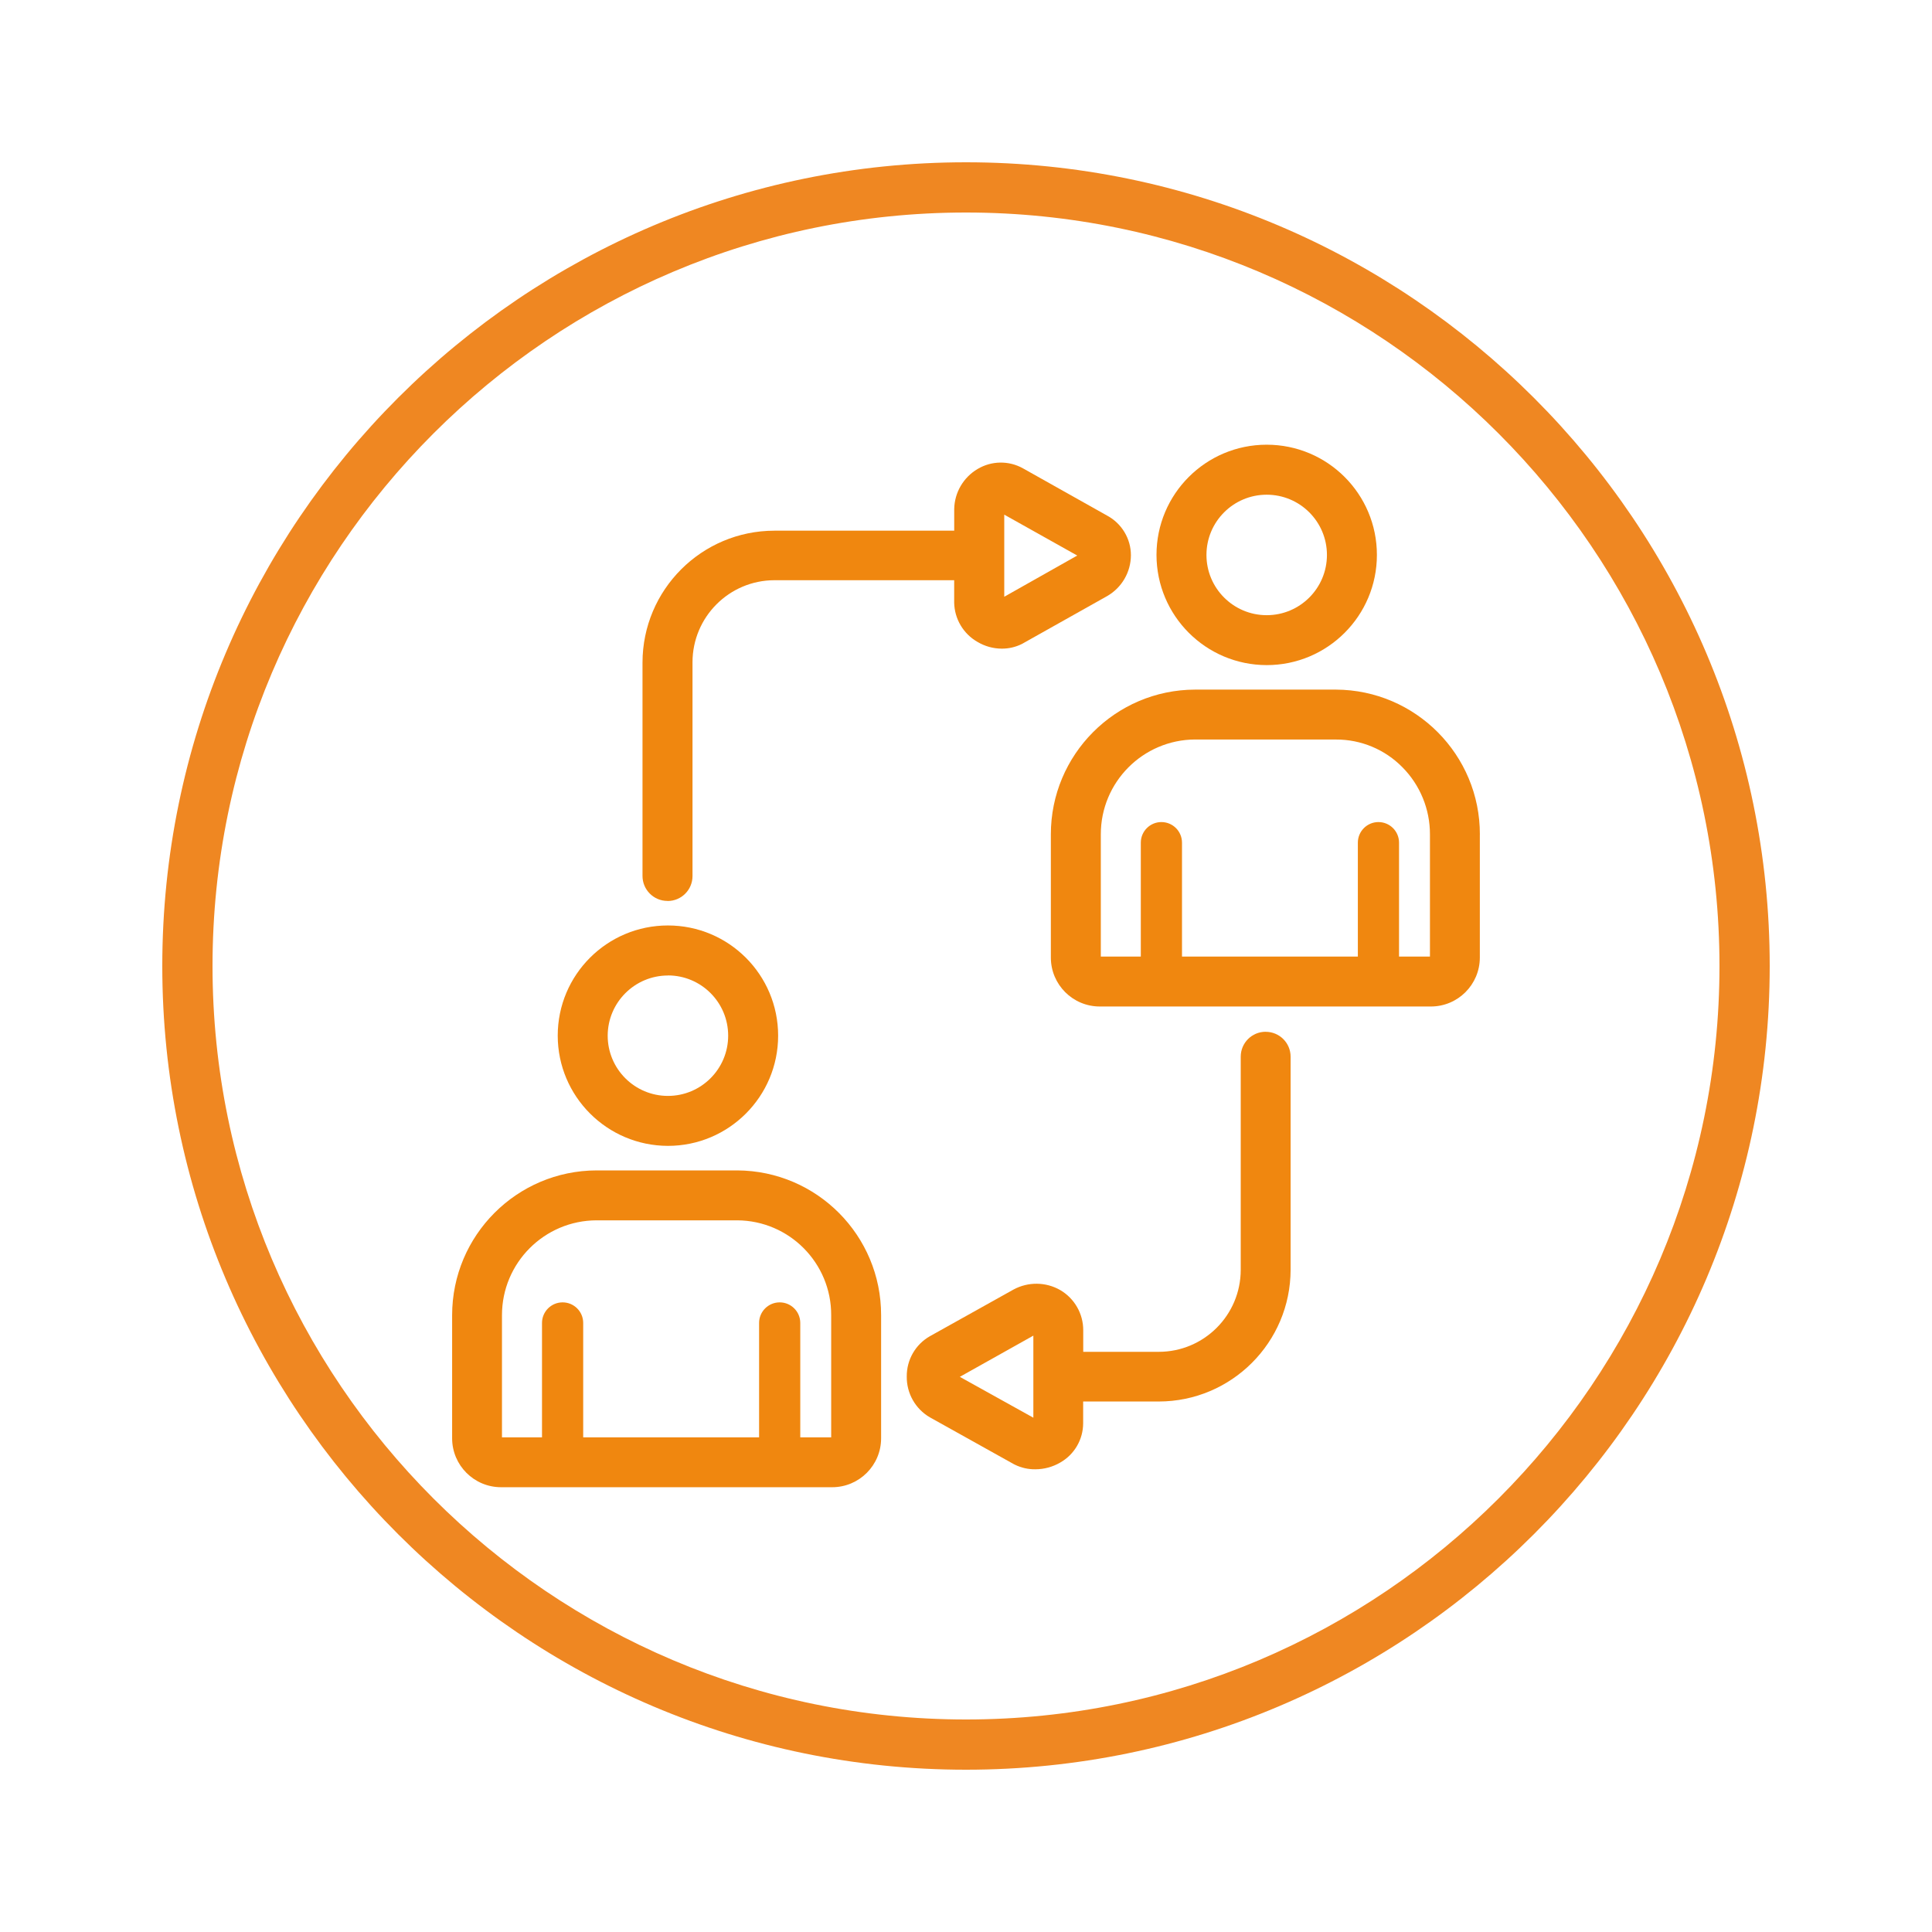
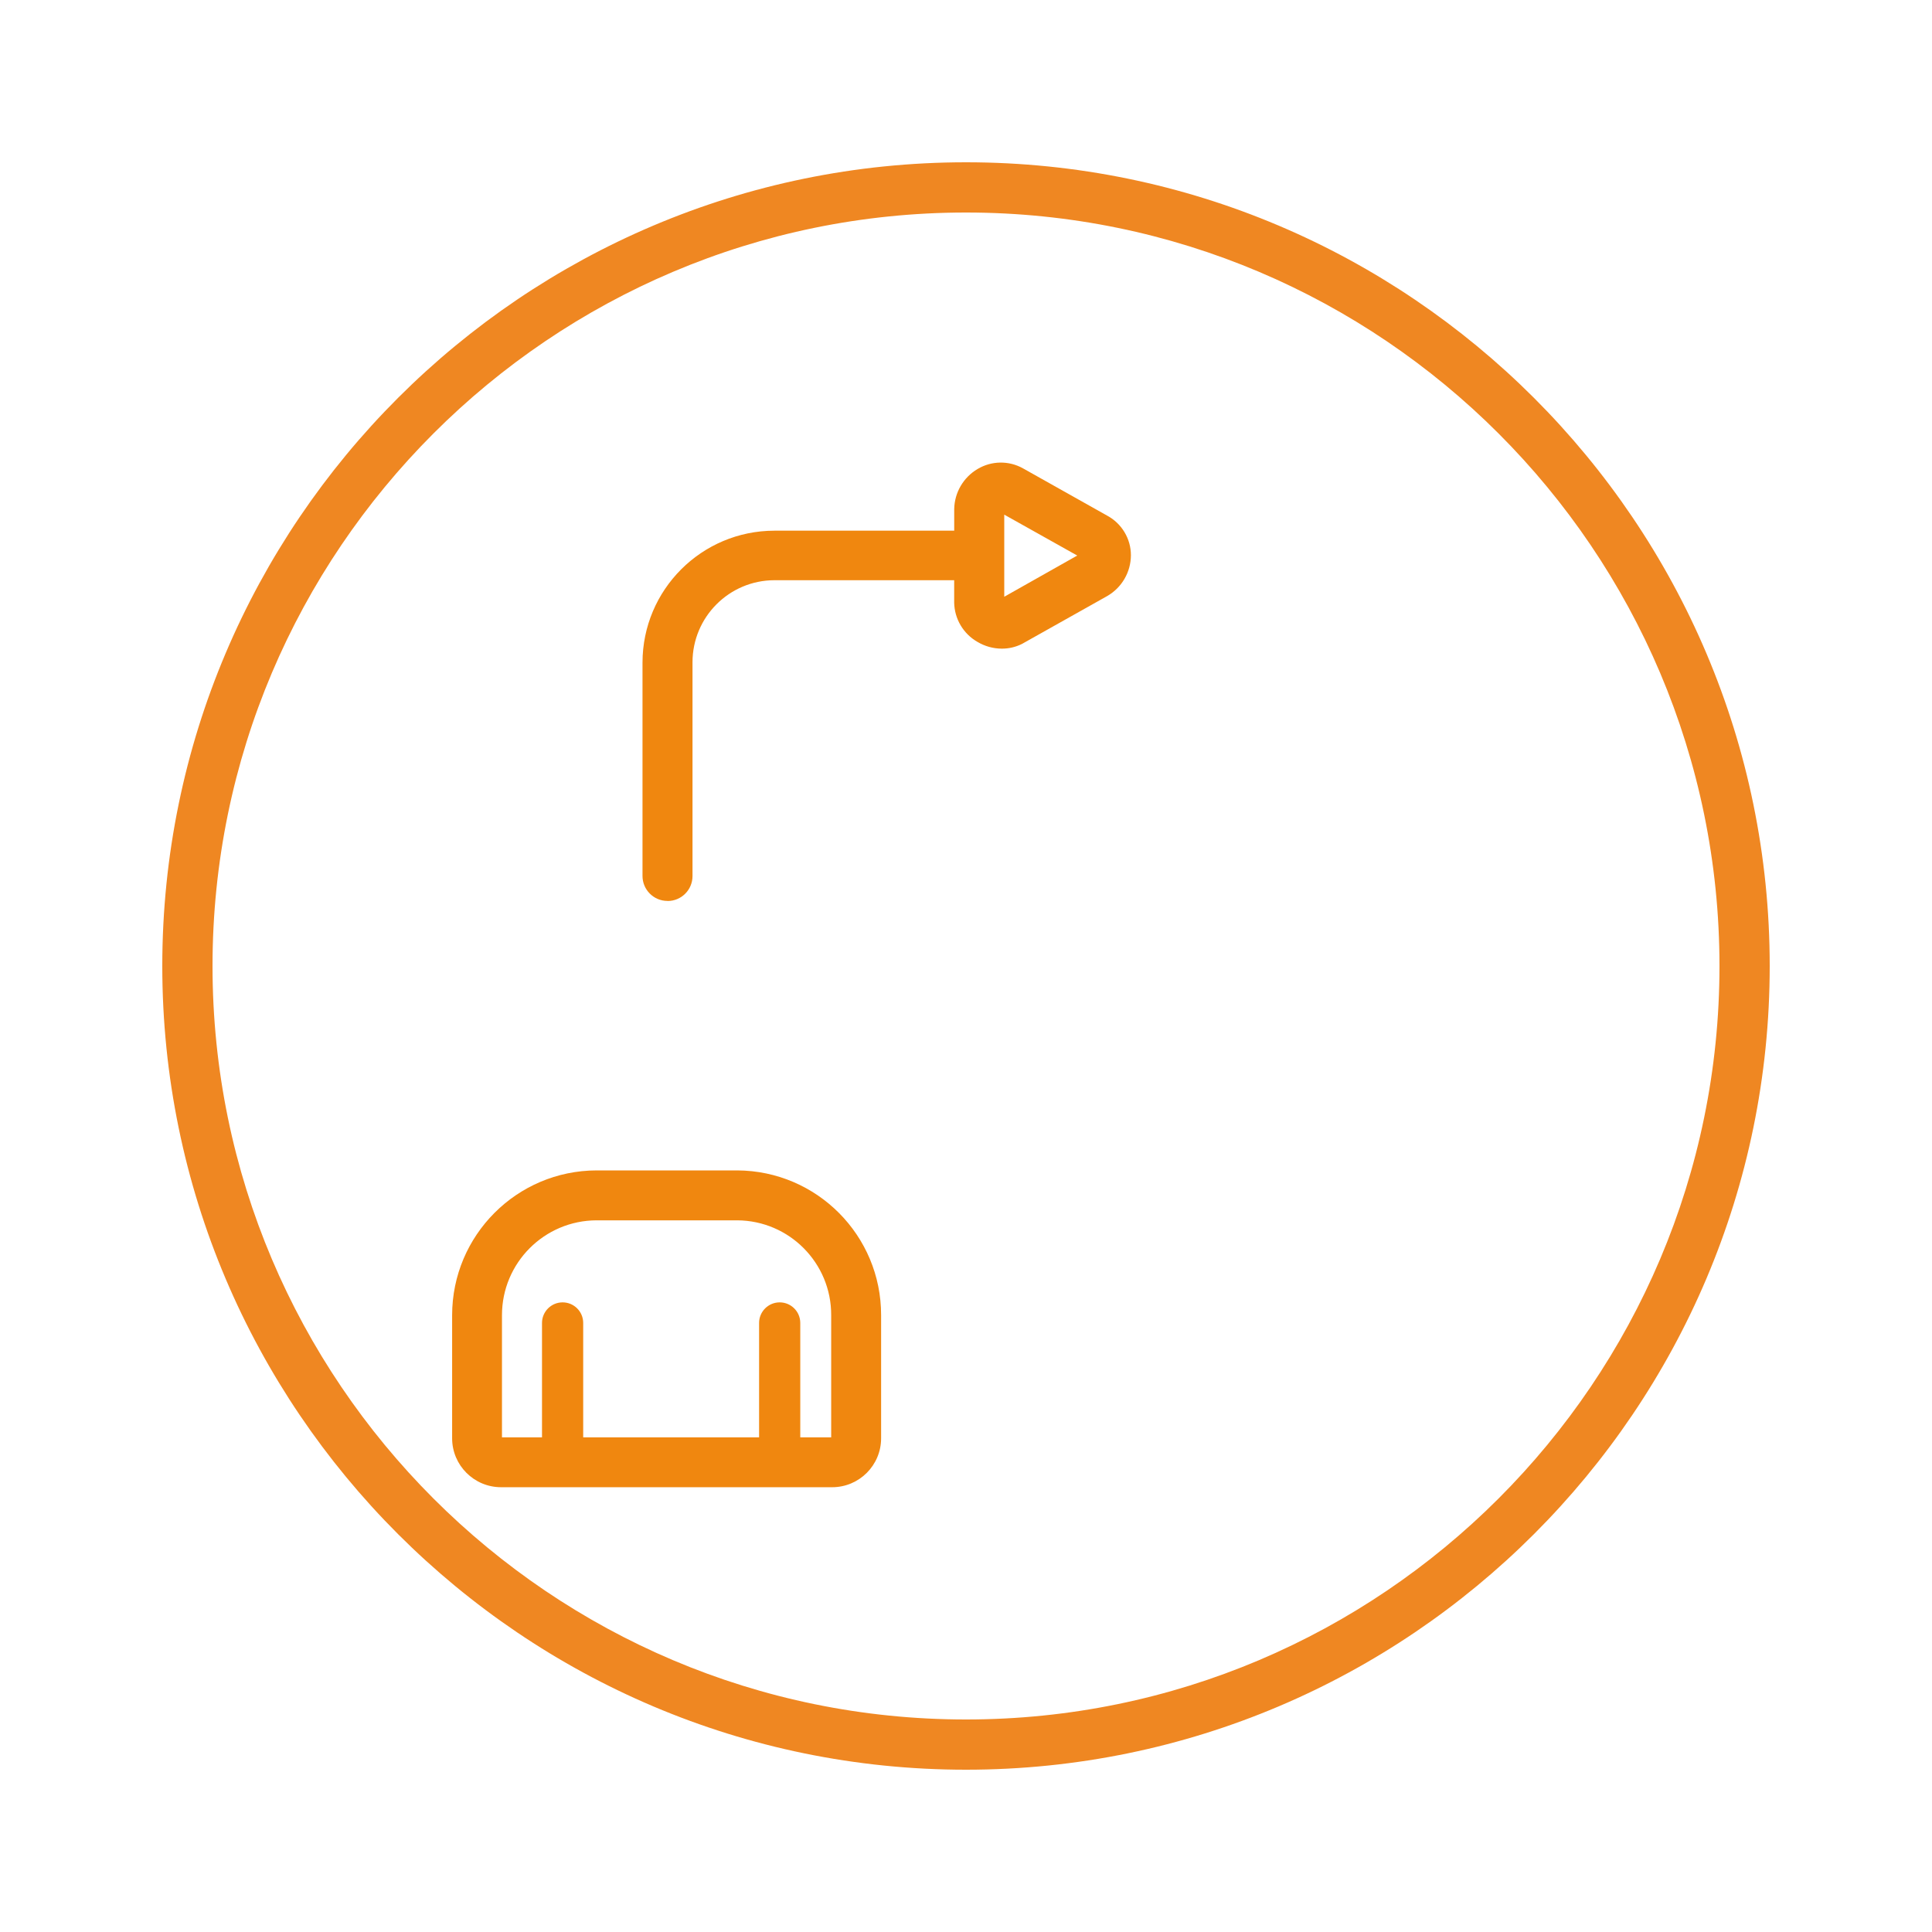
<svg xmlns="http://www.w3.org/2000/svg" id="Layer_1" data-name="Layer 1" viewBox="0 0 500 500">
  <defs>
    <style>
      .cls-1 {
        fill: #ef8722;
      }

      .cls-2 {
        fill: #f0870f;
      }
    </style>
  </defs>
  <g>
-     <path class="cls-2" d="M327.82,172.13c15.75,0,28.52-12.76,28.52-28.52s-12.76-28.52-28.52-28.52-28.52,12.76-28.52,28.52h0c.02,15.75,12.77,28.5,28.52,28.52ZM327.82,128.03c8.61,0,15.59,6.98,15.59,15.59s-6.98,15.59-15.59,15.59-15.59-6.98-15.59-15.59,6.98-15.59,15.59-15.59Z" />
-     <path class="cls-2" d="M382.99,215.96c.04-20.62-16.62-37.38-37.23-37.49h-36.48c-20.65.06-37.34,16.84-37.32,37.49v31.86c0,6.99,5.68,12.66,12.66,12.66h85.69c6.99,0,12.66-5.67,12.67-12.66v-31.86h.01ZM309.28,191.39h36.48c6.47-.02,12.67,2.57,17.2,7.19,4.58,4.62,7.13,10.87,7.11,17.37v31.61h-8v-29.48c0-2.95-2.39-5.33-5.33-5.33s-5.33,2.39-5.33,5.33v29.48h-45.51v-29.48c0-2.95-2.39-5.33-5.33-5.33s-5.33,2.39-5.33,5.33v29.48h-10.35v-31.61c-.03-13.52,10.89-24.51,24.41-24.57h-.01Z" />
-     <path class="cls-2" d="M172.86,296.55c15.75,0,28.52-12.76,28.52-28.52s-12.76-28.52-28.52-28.52-28.52,12.76-28.52,28.52c.02,15.74,12.78,28.49,28.52,28.52ZM172.86,252.44c8.61,0,15.59,6.98,15.59,15.59s-6.98,15.59-15.59,15.59-15.59-6.98-15.59-15.59h0c.02-8.6,7-15.56,15.59-15.57v-.02Z" />
    <path class="cls-2" d="M190.8,302.9h-36.39c-20.66.04-37.39,16.81-37.4,37.47v31.86c0,6.99,5.68,12.66,12.67,12.66h85.69c6.99,0,12.66-5.68,12.66-12.66v-31.86h0c.03-20.62-16.62-37.37-37.23-37.47h.01ZM154.41,315.82h36.39c13.49.08,24.36,11.07,24.31,24.55v31.62h-8v-29.61c0-2.95-2.39-5.33-5.33-5.33s-5.33,2.39-5.33,5.33v29.61h-45.52v-29.61c0-2.95-2.39-5.33-5.33-5.33s-5.33,2.39-5.33,5.33v29.61h-10.36v-31.62c0-13.54,10.96-24.52,24.5-24.55h-.01Z" />
    <path class="cls-2" d="M172.77,233.18c3.57,0,6.45-2.89,6.45-6.45h0v-55.36c.02-11.69,9.49-21.18,21.18-21.21h46.54v5.78c.07,4.22,2.37,8.1,6.04,10.19,1.9,1.13,4.05,1.73,6.27,1.74,1.79.01,3.55-.39,5.15-1.18l.18-.09.19-.11h0l21.79-12.24h0c3.77-2.18,6.1-6.19,6.12-10.55,0-4.28-2.36-8.2-6.12-10.24h0l-21.79-12.24h0c-3.67-2.06-8.16-2-11.78.16-3.67,2.17-5.96,6.09-6.04,10.35v5.61h-46.54c-18.84.02-34.11,15.29-34.13,34.13v55.19c-.02,3.57,2.86,6.49,6.43,6.5h.07-.01ZM278.78,143.78l-18.88,10.66v-21.25l18.88,10.58h0Z" />
-     <path class="cls-2" d="M327.55,267.02c-3.57,0-6.45,2.89-6.45,6.45h0v55.18c-.02,11.71-9.51,21.2-21.22,21.2h-19.54v-5.61h0c0-4.25-2.25-8.19-5.92-10.35-3.74-2.16-8.33-2.21-12.12-.16h0l-21.64,12.08h0c-3.74,2.13-6.03,6.12-5.99,10.42-.06,4.35,2.23,8.4,5.99,10.58h0l21.64,12.07h0l.37.19c1.64.8,3.45,1.21,5.29,1.18,2.26,0,4.49-.61,6.44-1.75,3.66-2.08,5.92-5.97,5.92-10.18v-5.61h19.56c18.84-.02,34.11-15.29,34.13-34.13v-55.1c0-3.57-2.89-6.45-6.45-6.45h0ZM248.41,356.32l19.02-10.66v21.24l-19.02-10.57h0Z" />
  </g>
  <path class="cls-1" d="M250,42c-114.69,0-208,93.31-208,208s93.31,208,208,208,208-93.31,208-208S364.69,42,250,42ZM445,250c0,107.52-87.48,195-195,195S55,357.52,55,250,142.48,55,250,55s195,87.48,195,195Z" />
</svg>